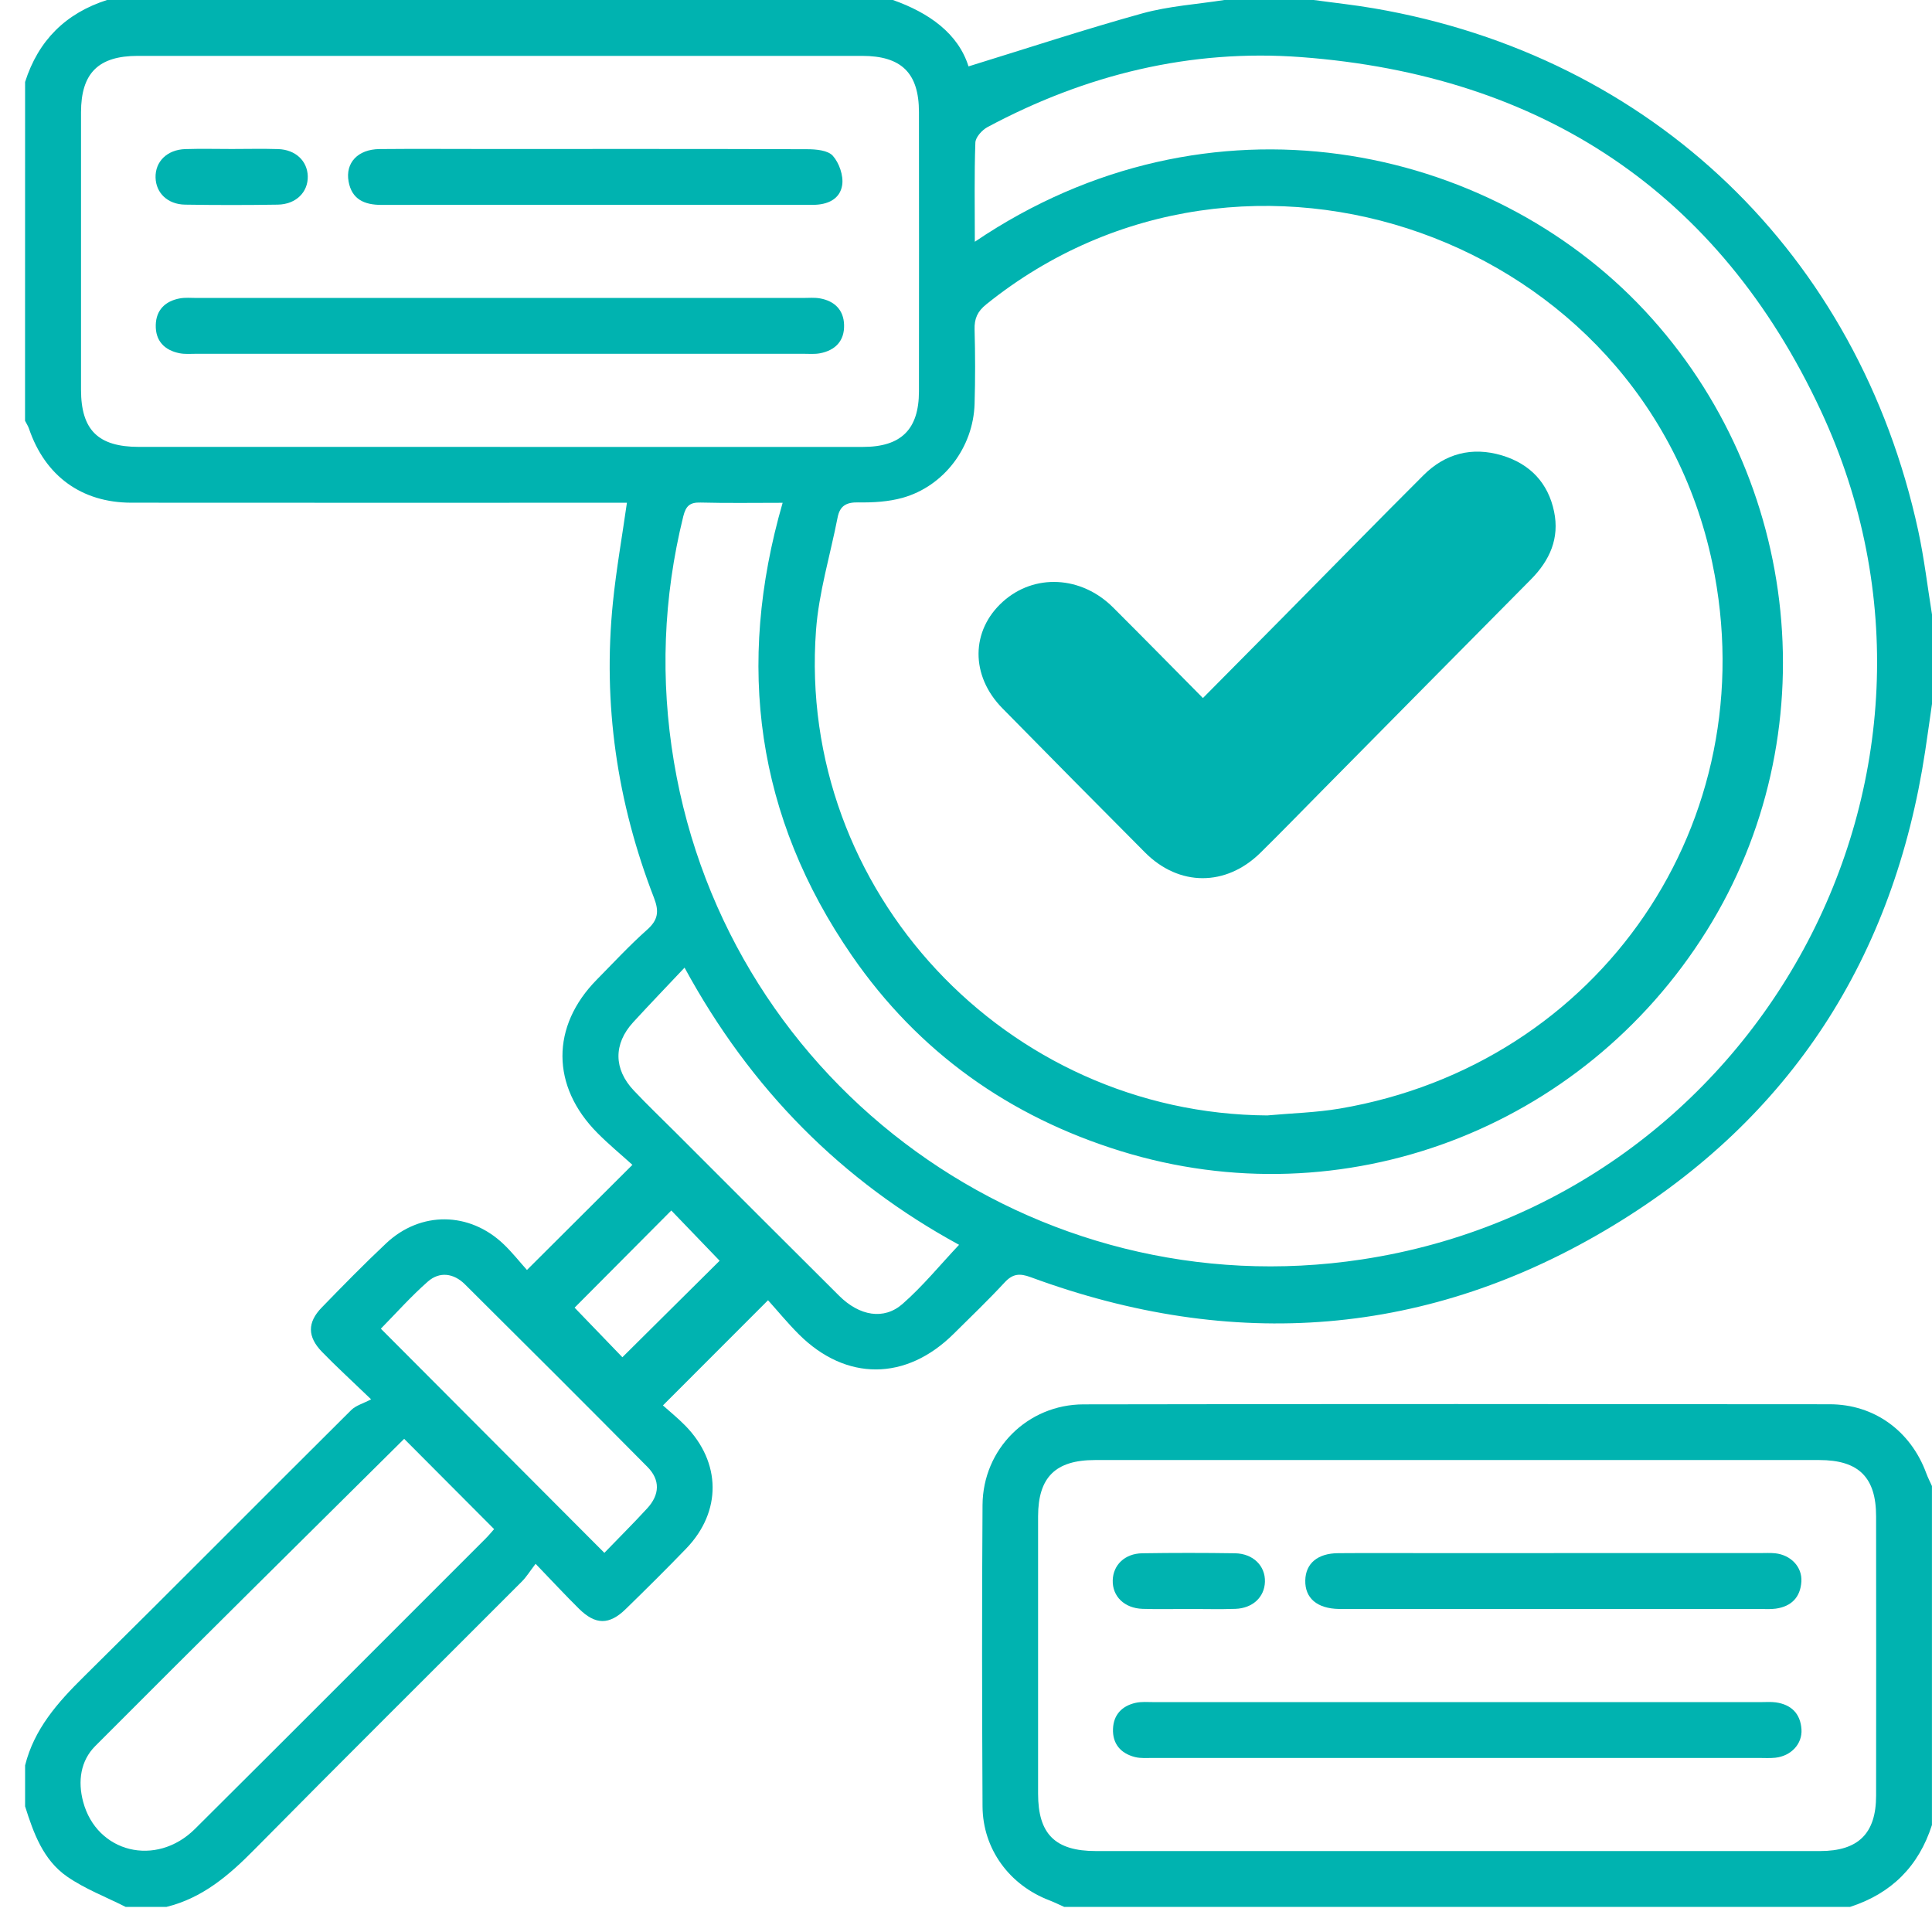
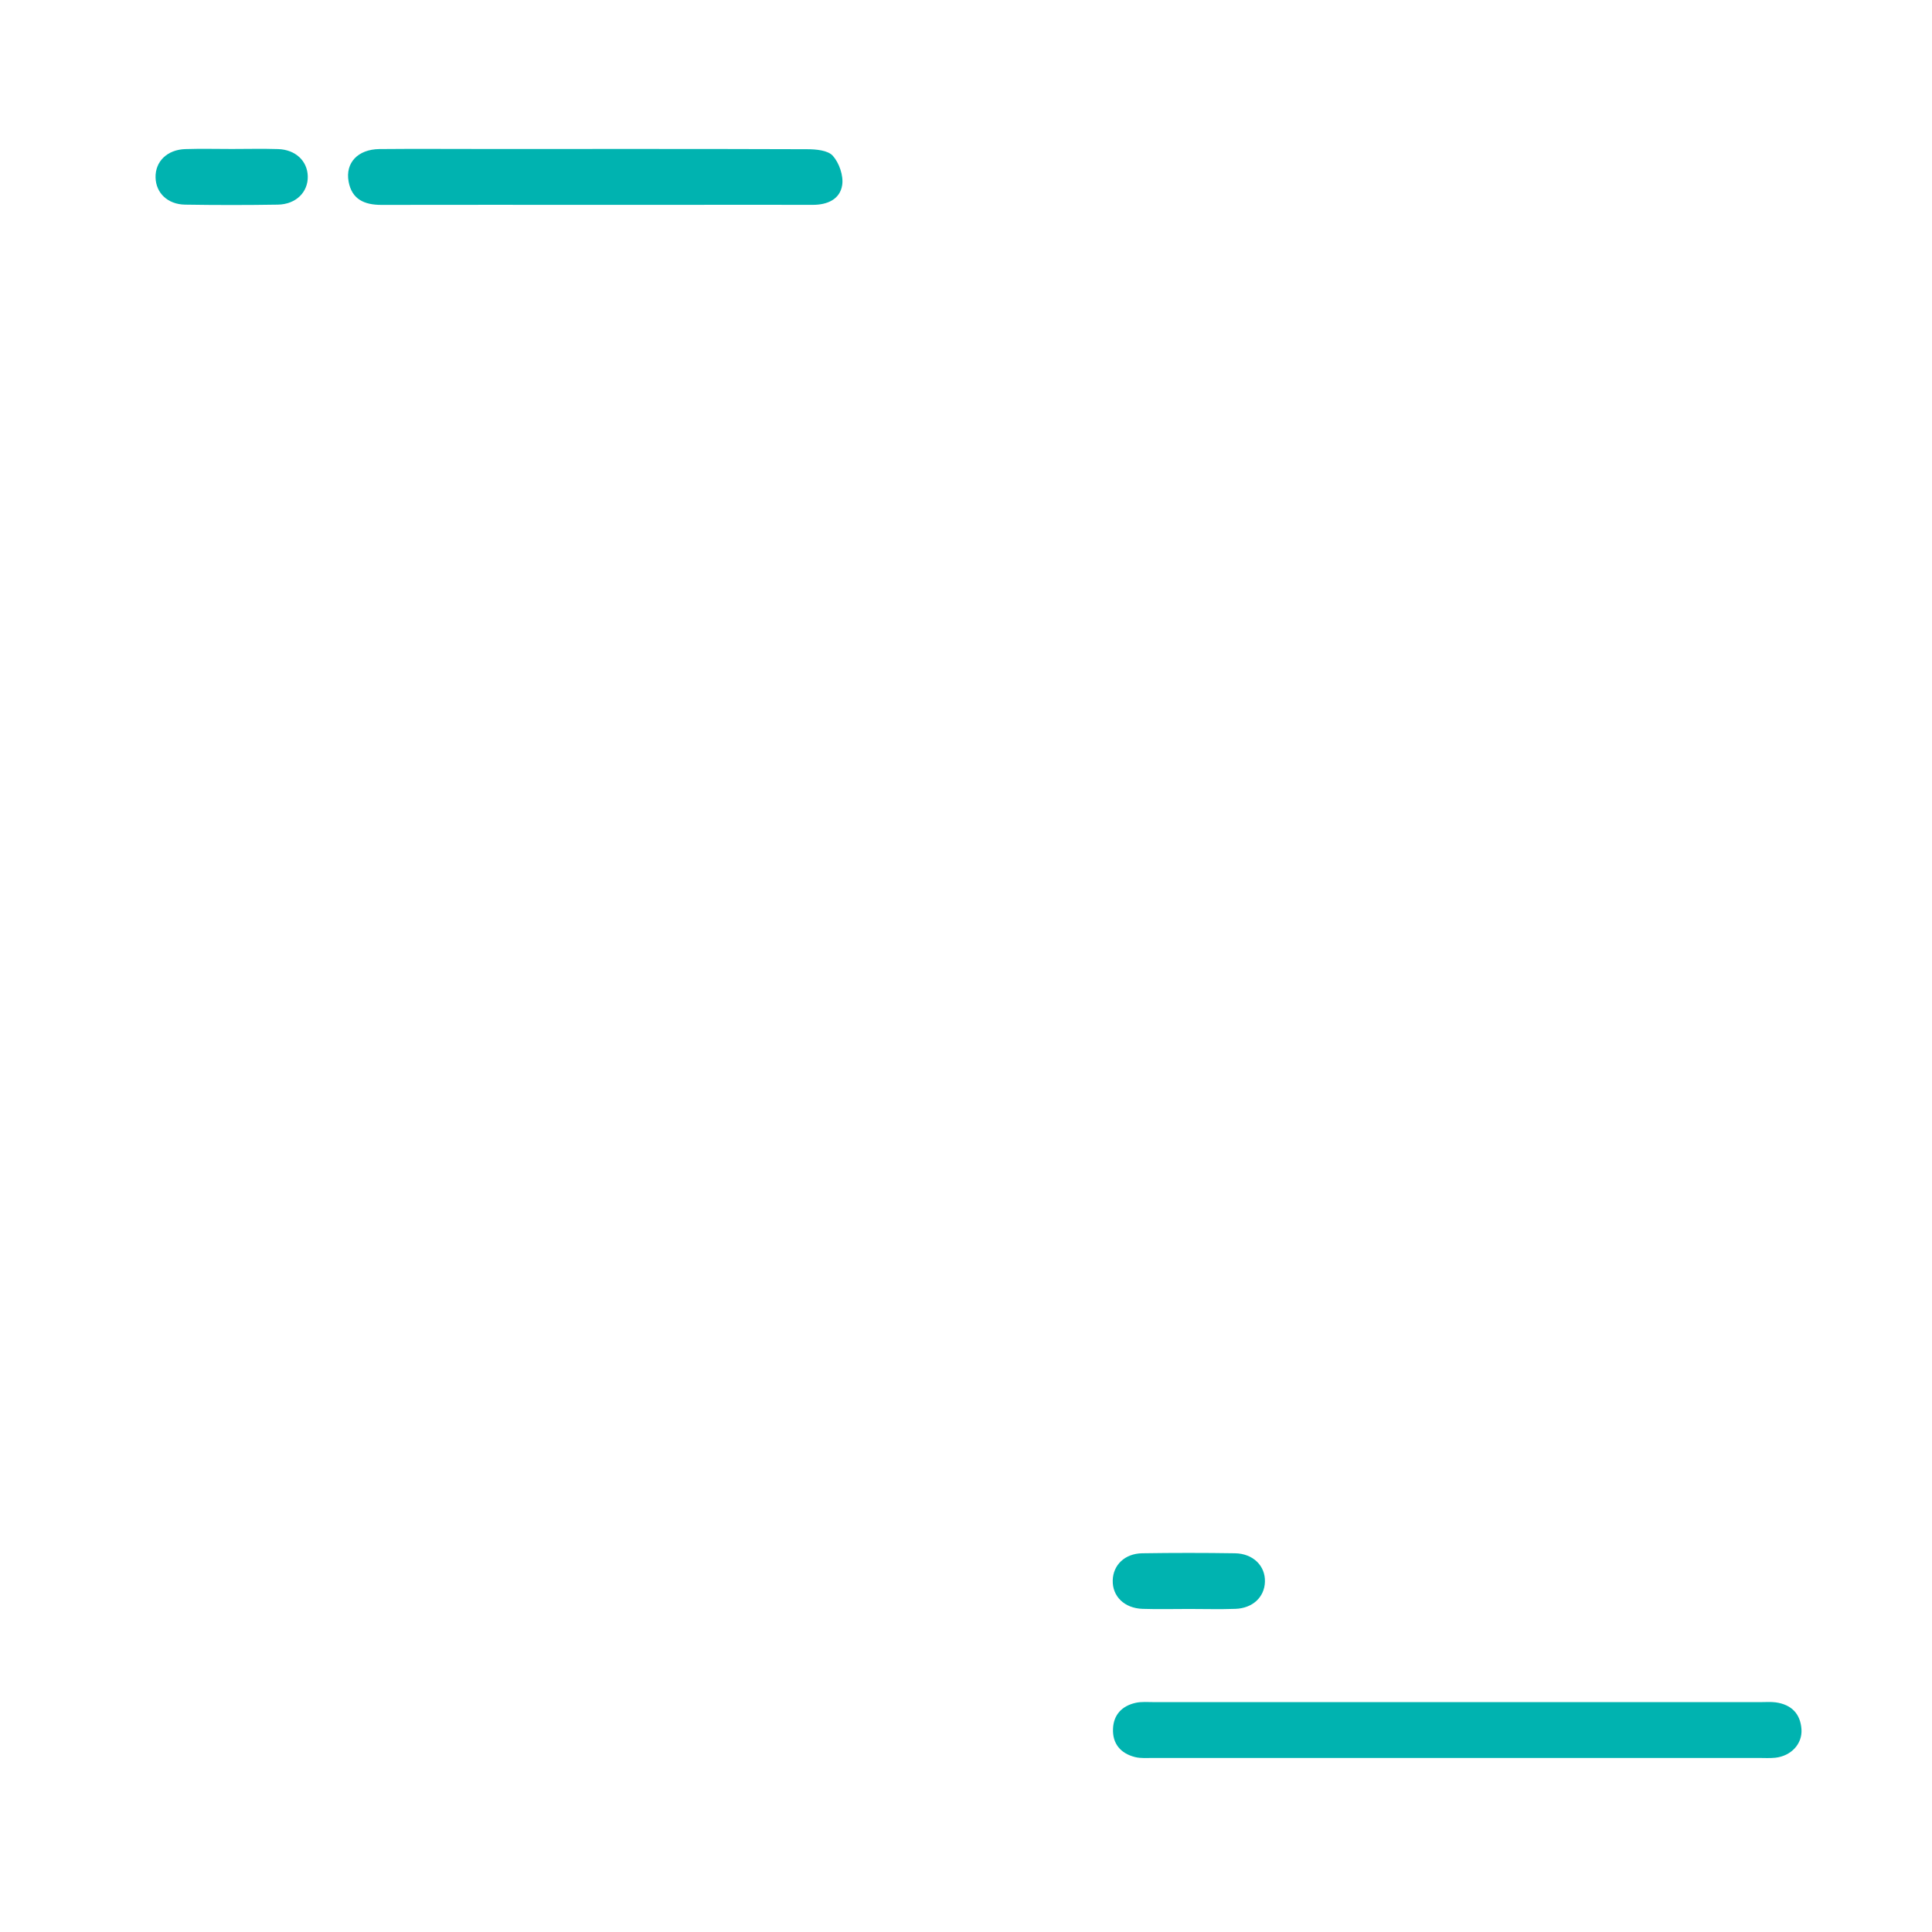
<svg xmlns="http://www.w3.org/2000/svg" width="77" height="77" viewBox="0 0 77 77" fill="none">
-   <path d="M6.641 76H5.008C4.226 75.604 3.389 75.286 2.674 74.791C1.722 74.132 1.336 73.059 1 71.992V70.359C1.362 68.911 2.294 67.858 3.328 66.837C6.9 63.31 10.433 59.741 13.993 56.203C14.179 56.016 14.47 55.939 14.791 55.771C13.962 54.973 13.378 54.441 12.828 53.873C12.25 53.275 12.246 52.705 12.82 52.114C13.663 51.245 14.512 50.378 15.395 49.548C16.766 48.262 18.708 48.286 20.071 49.586C20.42 49.919 20.721 50.303 21.002 50.615C22.444 49.176 23.774 47.852 25.205 46.425C24.756 46.018 24.261 45.61 23.812 45.157C21.959 43.294 21.953 40.901 23.786 39.043C24.445 38.374 25.087 37.681 25.787 37.058C26.229 36.666 26.276 36.328 26.064 35.781C24.594 31.987 24.016 28.057 24.429 23.999C24.562 22.689 24.794 21.387 24.986 20.037C24.693 20.037 24.422 20.037 24.152 20.037C17.847 20.037 11.539 20.041 5.233 20.035C3.246 20.033 1.796 18.966 1.156 17.086C1.119 16.975 1.051 16.876 0.998 16.771C1 12.271 1 7.768 1 3.266C1.526 1.615 2.617 0.528 4.266 0H35.586C37.027 0.509 38.189 1.334 38.6 2.646C40.987 1.91 43.245 1.166 45.533 0.532C46.59 0.241 47.708 0.17 48.797 0C49.984 0 51.172 0 52.359 0C53.163 0.111 53.971 0.196 54.77 0.334C65.842 2.236 74.057 10.12 76.45 21.147C76.689 22.25 76.82 23.376 77 24.492V28.055C76.909 28.684 76.822 29.314 76.727 29.943C75.482 38.156 71.381 44.553 64.286 48.85C56.939 53.299 49.135 53.873 41.078 50.902C40.649 50.744 40.368 50.758 40.045 51.106C39.39 51.813 38.693 52.482 38.008 53.16C36.114 55.041 33.72 55.055 31.841 53.182C31.39 52.731 30.984 52.236 30.61 51.821C29.164 53.269 27.824 54.609 26.421 56.013C26.69 56.254 27.018 56.519 27.311 56.818C28.748 58.285 28.768 60.242 27.351 61.715C26.561 62.534 25.753 63.335 24.938 64.129C24.281 64.77 23.733 64.766 23.076 64.117C22.521 63.569 21.991 62.995 21.346 62.326C21.114 62.629 20.982 62.846 20.809 63.021C17.247 66.591 13.663 70.144 10.12 73.732C9.115 74.751 8.064 75.646 6.641 75.998V76ZM50.521 44.454C51.479 44.367 52.449 44.343 53.395 44.183C63.795 42.414 70.406 32.72 68.244 22.436C65.511 9.441 49.648 3.796 39.305 12.132C38.956 12.413 38.83 12.698 38.842 13.132C38.869 14.119 38.871 15.111 38.842 16.099C38.79 17.83 37.619 19.38 35.97 19.841C35.41 19.997 34.798 20.033 34.212 20.023C33.733 20.013 33.474 20.156 33.383 20.623C33.09 22.123 32.633 23.61 32.522 25.122C31.758 35.494 40.099 44.393 50.523 44.456L50.521 44.454ZM38.852 9.635C48.187 3.315 59.344 5.722 65.561 12.392C71.819 19.107 72.872 29.335 68.017 37.099C63.061 45.026 53.523 48.62 44.668 45.877C40.219 44.5 36.601 41.925 33.955 38.091C30.137 32.561 29.32 26.519 31.192 20.039C30.044 20.039 28.983 20.057 27.923 20.029C27.495 20.017 27.337 20.16 27.232 20.579C26.432 23.819 26.31 27.083 26.86 30.366C29.039 43.346 41.256 52.175 54.283 50.194C70.093 47.791 79.324 30.875 72.577 16.384C68.515 7.661 61.436 2.994 51.855 2.276C47.447 1.946 43.263 2.975 39.358 5.065C39.141 5.181 38.881 5.468 38.873 5.684C38.828 6.965 38.852 8.247 38.852 9.633V9.635ZM19.927 17.812C24.75 17.812 29.571 17.812 34.395 17.812C35.916 17.812 36.623 17.112 36.625 15.6C36.629 11.891 36.629 8.18 36.625 4.471C36.625 2.911 35.93 2.227 34.355 2.227C24.734 2.227 15.116 2.227 5.495 2.227C3.921 2.227 3.231 2.913 3.229 4.475C3.227 8.16 3.227 11.845 3.229 15.529C3.229 17.138 3.911 17.811 5.536 17.811C10.334 17.811 15.131 17.811 19.929 17.811L19.927 17.812ZM16.109 57.344C12.02 61.402 7.891 65.479 3.797 69.588C3.211 70.175 3.094 70.989 3.314 71.81C3.856 73.841 6.221 74.429 7.769 72.893C11.642 69.043 15.495 65.176 19.357 61.317C19.493 61.18 19.614 61.032 19.693 60.943C18.482 59.727 17.302 58.542 16.109 57.346V57.344ZM27.281 38.568C26.549 39.344 25.882 40.037 25.235 40.743C24.447 41.602 24.453 42.609 25.259 43.461C25.801 44.036 26.375 44.583 26.935 45.143C29.104 47.312 31.271 49.483 33.447 51.646C34.252 52.446 35.224 52.622 35.97 51.969C36.779 51.261 37.468 50.413 38.224 49.612C33.553 47.067 29.924 43.423 27.283 38.566L27.281 38.568ZM24.089 61.887C24.669 61.285 25.247 60.713 25.797 60.113C26.296 59.569 26.318 58.983 25.805 58.465C23.39 56.024 20.96 53.602 18.526 51.183C18.086 50.748 17.524 50.663 17.053 51.076C16.376 51.672 15.773 52.351 15.179 52.955C18.148 55.931 21.073 58.864 24.087 61.889L24.089 61.887ZM22.901 52.117C23.545 52.784 24.216 53.479 24.805 54.093C26.104 52.804 27.428 51.49 28.681 50.247C28.055 49.596 27.396 48.911 26.755 48.244C25.449 49.558 24.129 50.884 22.901 52.117Z" fill="#00B3B0" />
-   <path d="M42.414 76C42.218 75.913 42.024 75.816 41.825 75.739C40.229 75.131 39.169 73.691 39.159 71.993C39.139 67.989 39.131 63.985 39.159 59.981C39.174 57.752 40.952 55.975 43.184 55.971C53.096 55.953 63.008 55.957 72.919 55.967C74.701 55.967 76.149 57.034 76.767 58.704C76.832 58.883 76.921 59.053 76.998 59.227V72.735C76.47 74.383 75.379 75.47 73.733 76H42.412H42.414ZM57.998 73.774C62.845 73.774 67.692 73.774 72.539 73.774C74.063 73.774 74.772 73.073 74.772 71.565C74.776 67.856 74.776 64.145 74.772 60.436C74.772 58.877 74.077 58.19 72.504 58.19C62.883 58.19 53.264 58.19 43.643 58.19C42.068 58.19 41.375 58.875 41.373 60.434C41.371 64.119 41.371 67.805 41.373 71.488C41.373 73.097 42.054 73.774 43.677 73.774C48.451 73.774 53.222 73.774 57.996 73.774H57.998Z" fill="#00B3B0" />
-   <path d="M47.94 27.823C49.044 26.709 50.111 25.635 51.175 24.558C53.026 22.685 54.868 20.802 56.733 18.94C57.594 18.079 58.665 17.793 59.858 18.15C60.997 18.492 61.705 19.264 61.938 20.389C62.159 21.447 61.773 22.331 61.01 23.098C58.227 25.902 55.453 28.716 52.675 31.525C51.863 32.346 51.059 33.176 50.236 33.986C48.86 35.341 46.99 35.338 45.635 33.975C43.733 32.065 41.837 30.149 39.95 28.228C38.672 26.929 38.688 25.13 39.971 23.978C41.222 22.853 43.089 22.944 44.357 24.205C45.545 25.389 46.718 26.585 47.942 27.82L47.94 27.823Z" fill="#00B3B0" />
-   <path d="M19.925 11.875C23.957 11.875 27.986 11.875 32.018 11.875C32.24 11.875 32.467 11.853 32.685 11.893C33.265 11.998 33.625 12.356 33.641 12.95C33.659 13.581 33.297 13.961 32.683 14.08C32.467 14.121 32.24 14.1 32.016 14.1C23.955 14.1 15.894 14.1 7.831 14.1C7.609 14.1 7.379 14.121 7.164 14.08C6.552 13.961 6.19 13.581 6.208 12.95C6.223 12.356 6.586 12 7.164 11.893C7.379 11.853 7.607 11.875 7.831 11.875C11.862 11.875 15.892 11.875 19.923 11.875H19.925Z" fill="#00B3B0" />
  <path d="M23.717 8.164C20.877 8.164 18.035 8.16 15.195 8.166C14.528 8.166 14.021 7.948 13.893 7.234C13.758 6.486 14.265 5.951 15.122 5.941C16.505 5.928 17.889 5.938 19.272 5.938C23.571 5.938 27.869 5.932 32.168 5.947C32.521 5.947 32.998 5.989 33.194 6.211C33.447 6.496 33.621 7 33.566 7.372C33.48 7.946 32.972 8.166 32.39 8.164C30.537 8.158 28.685 8.164 26.832 8.164C25.795 8.164 24.758 8.164 23.719 8.164H23.717Z" fill="#00B3B0" />
  <path d="M9.24 5.938C9.857 5.938 10.473 5.922 11.088 5.942C11.779 5.965 12.248 6.413 12.266 7.02C12.284 7.656 11.797 8.144 11.072 8.156C9.839 8.176 8.606 8.176 7.373 8.156C6.681 8.144 6.216 7.691 6.2 7.078C6.182 6.438 6.663 5.963 7.389 5.942C8.005 5.922 8.622 5.938 9.238 5.938H9.24Z" fill="#00B3B0" />
  <path d="M58.064 70.063C54.033 70.063 50.003 70.063 45.972 70.063C45.724 70.063 45.467 70.086 45.233 70.027C44.665 69.882 44.335 69.499 44.359 68.903C44.38 68.341 44.717 67.99 45.255 67.868C45.491 67.814 45.748 67.838 45.993 67.838C54.055 67.838 62.116 67.838 70.179 67.838C70.377 67.838 70.577 67.822 70.773 67.848C71.392 67.935 71.756 68.295 71.798 68.923C71.835 69.508 71.382 69.987 70.753 70.055C70.533 70.078 70.308 70.063 70.086 70.063C66.08 70.063 62.074 70.063 58.068 70.063H58.064Z" fill="#00B3B0" />
-   <path d="M61.93 61.898C64.673 61.898 67.414 61.898 70.157 61.898C70.355 61.898 70.555 61.886 70.749 61.906C71.376 61.974 71.831 62.45 71.794 63.036C71.754 63.664 71.392 64.026 70.772 64.113C70.555 64.143 70.329 64.125 70.106 64.125C64.645 64.125 59.187 64.125 53.726 64.125C53.603 64.125 53.478 64.125 53.356 64.125C52.493 64.109 52.006 63.693 52.022 62.987C52.036 62.312 52.511 61.908 53.332 61.902C54.617 61.892 55.901 61.9 57.185 61.9C58.767 61.9 60.348 61.9 61.93 61.9V61.898Z" fill="#00B3B0" />
  <path d="M47.386 64.125C46.769 64.125 46.153 64.141 45.538 64.121C44.811 64.097 44.33 63.622 44.348 62.983C44.364 62.372 44.829 61.918 45.522 61.906C46.755 61.887 47.988 61.887 49.221 61.906C49.945 61.918 50.434 62.409 50.414 63.042C50.397 63.652 49.927 64.097 49.237 64.121C48.621 64.143 48.004 64.125 47.388 64.125H47.386Z" fill="#00B3B0" />
</svg>